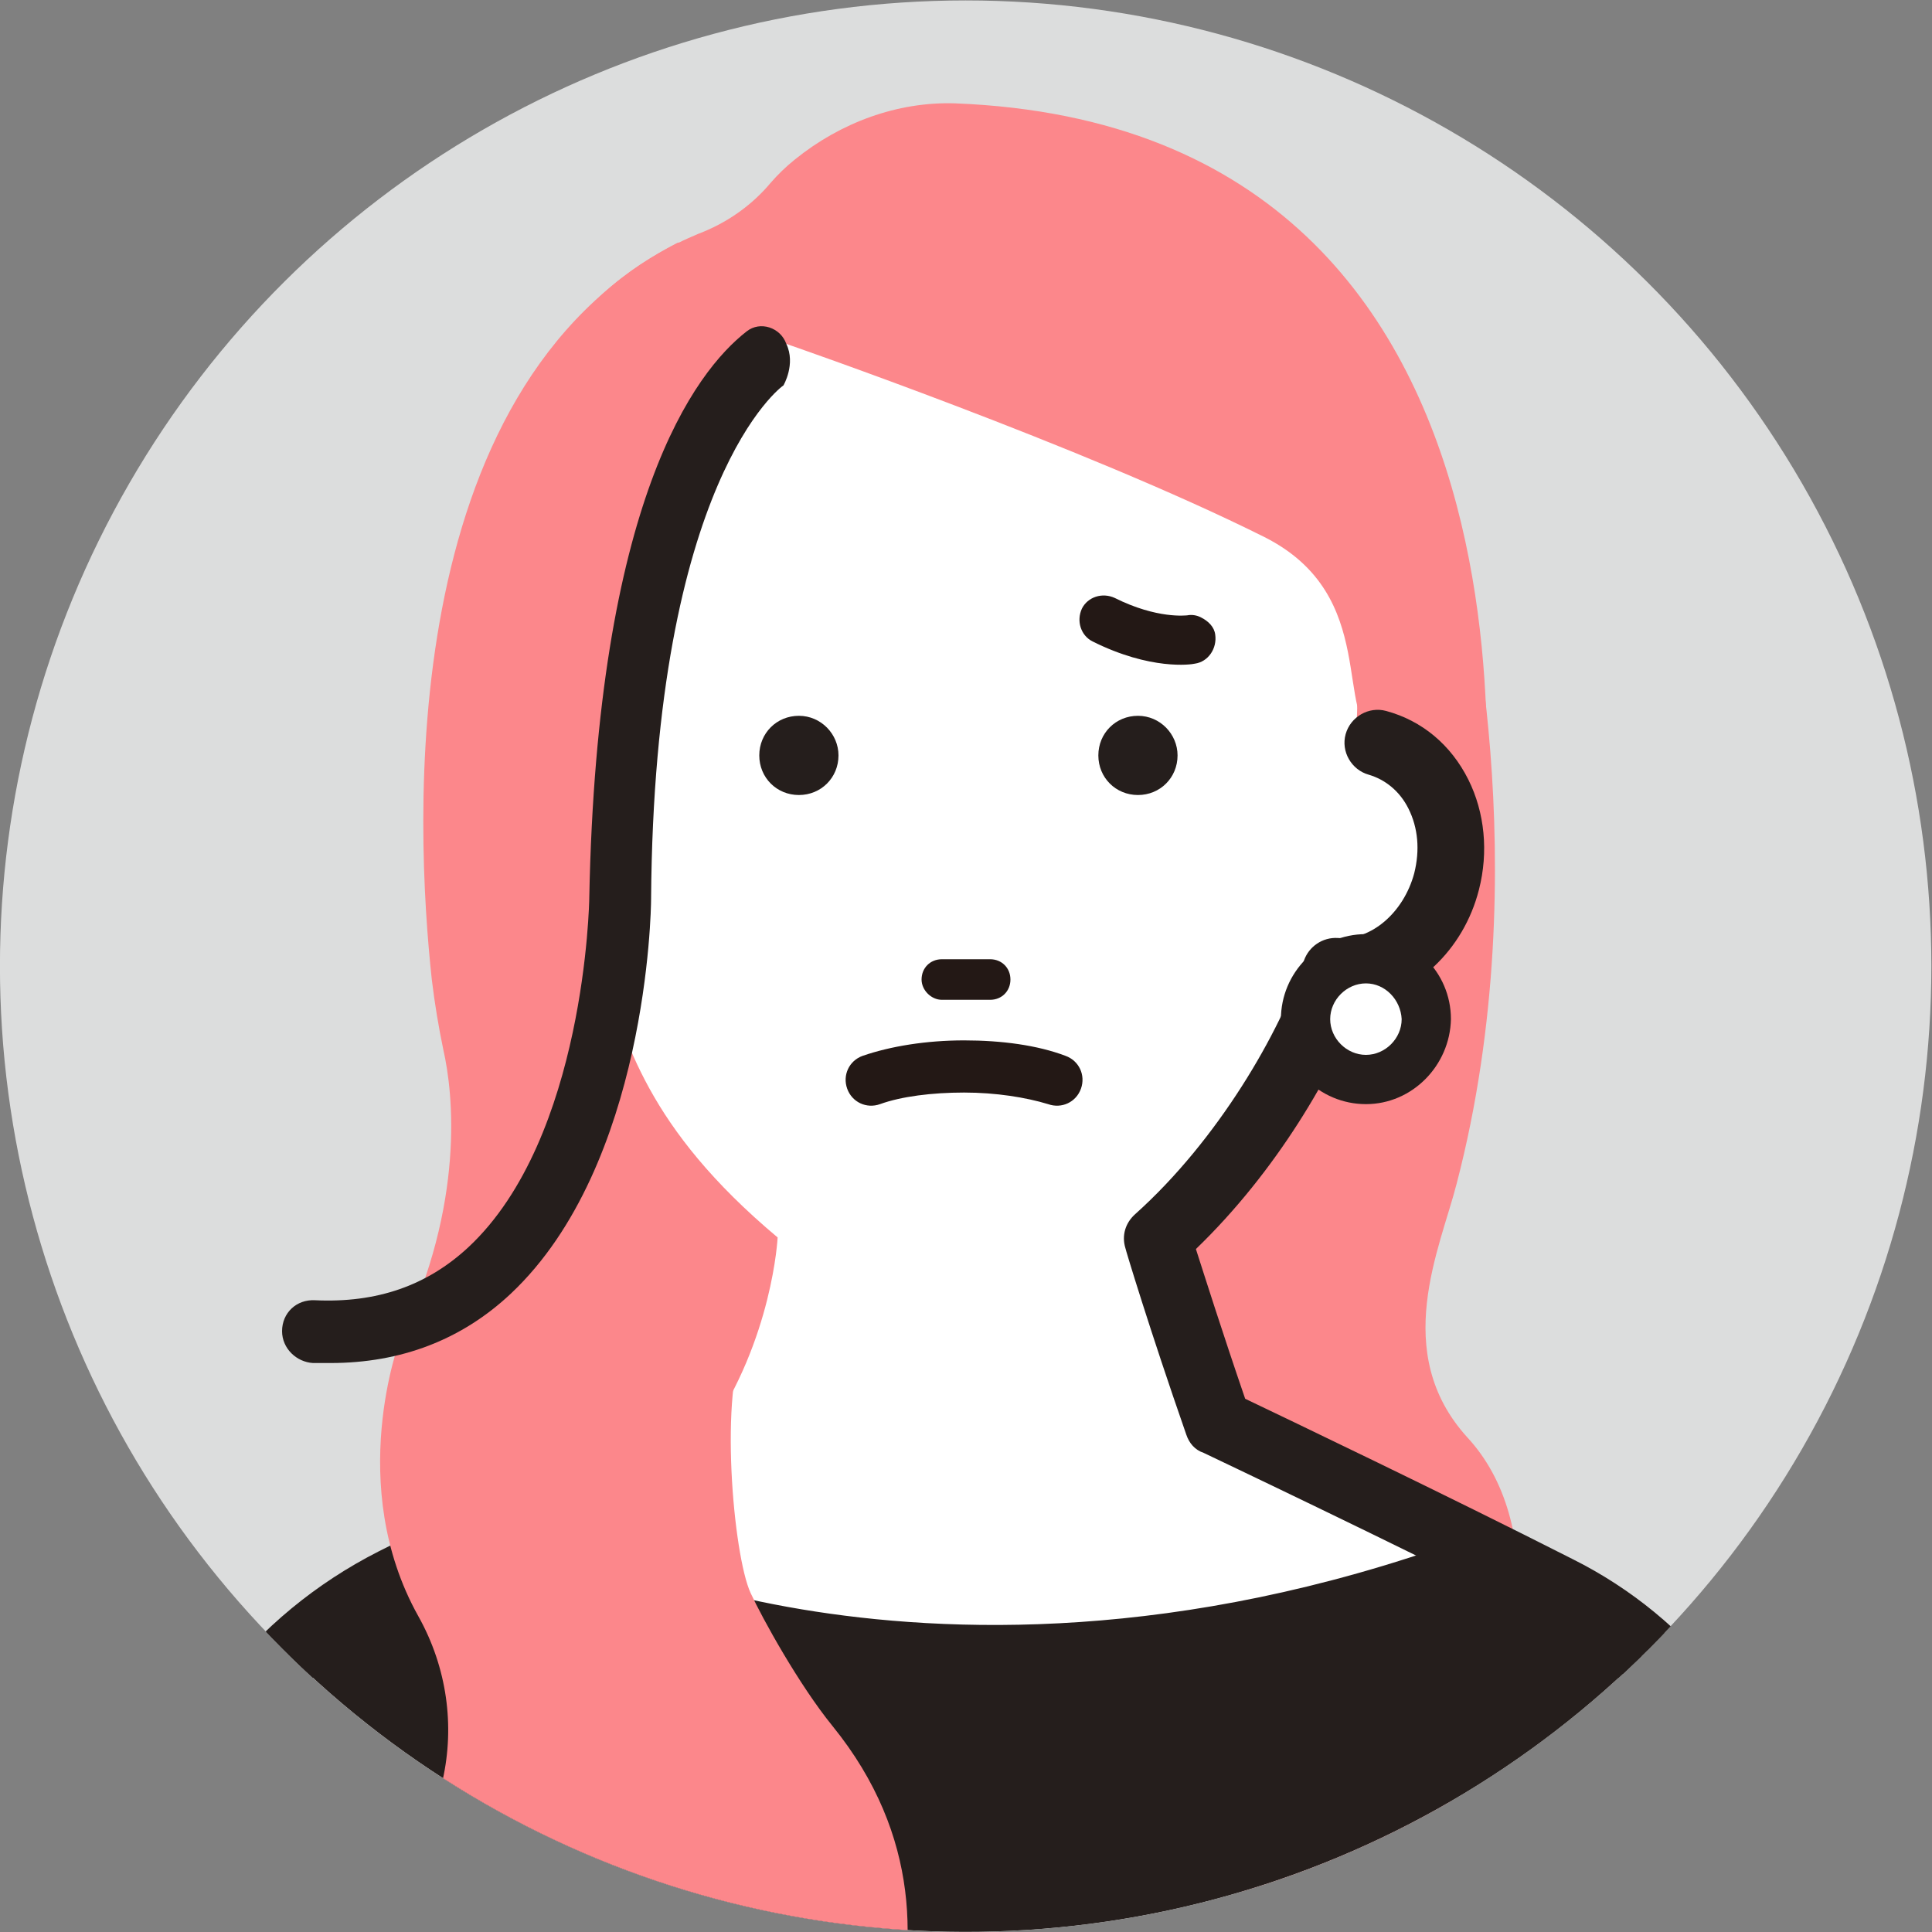
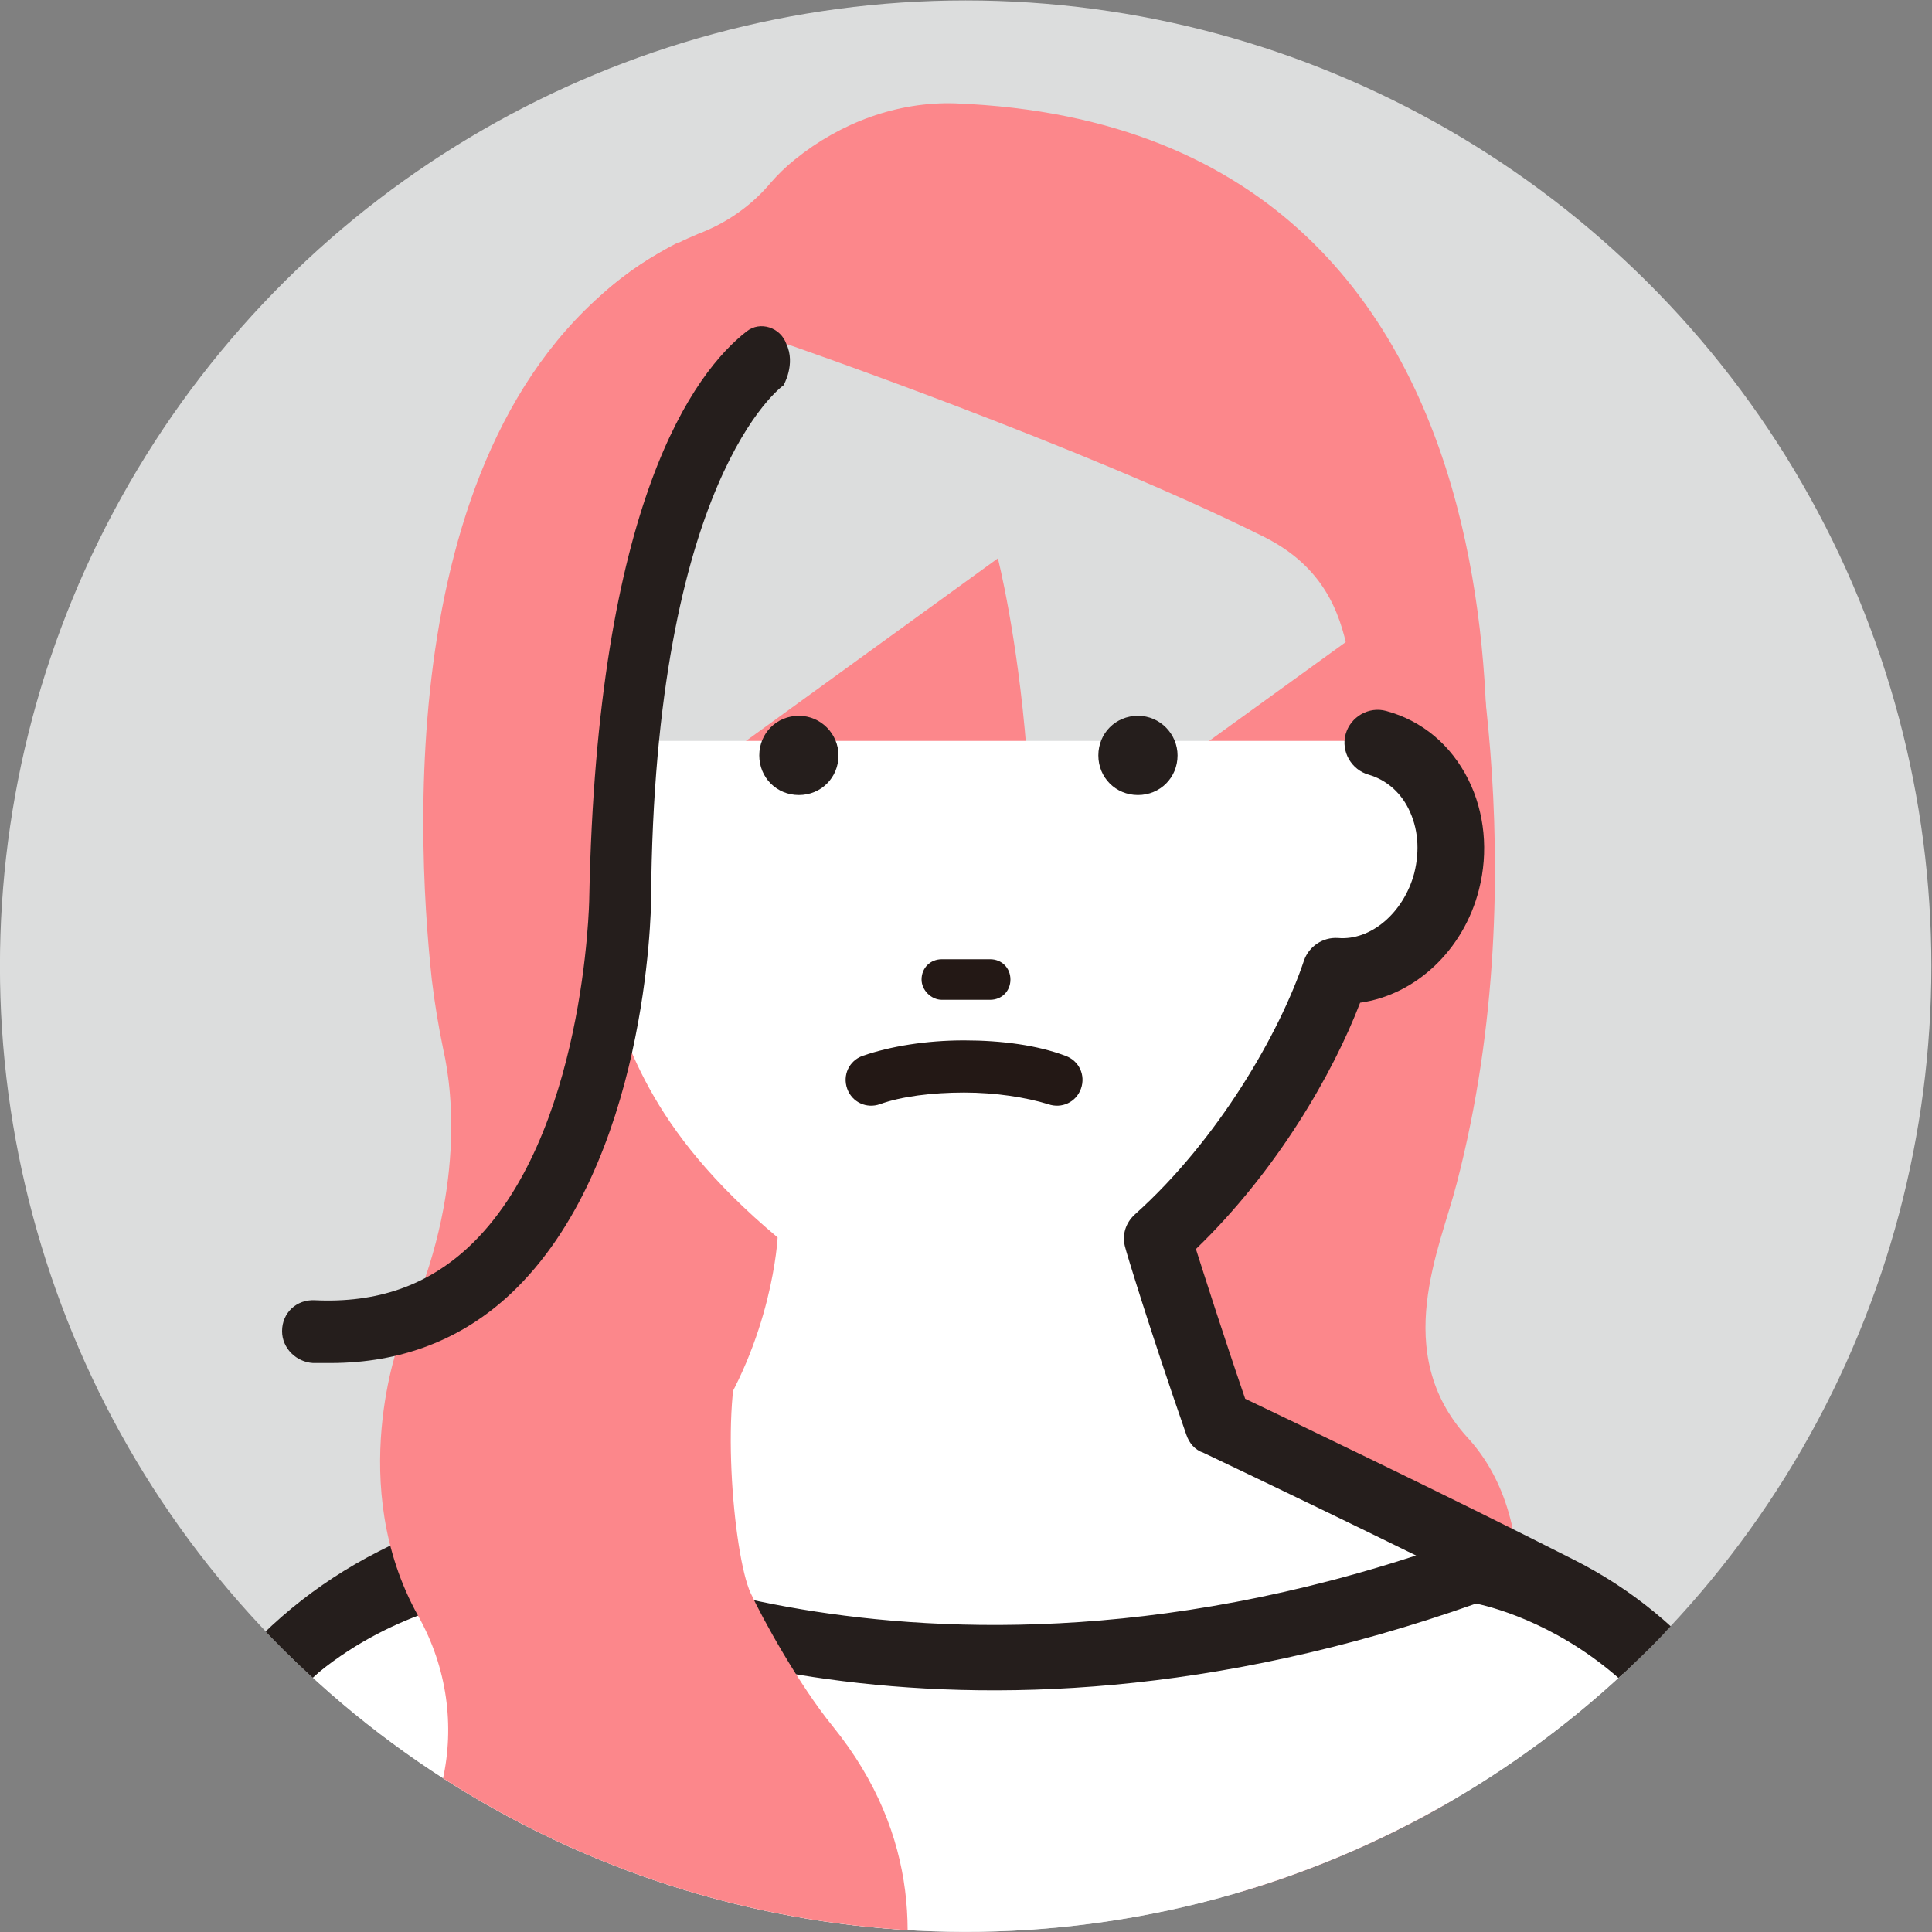
<svg xmlns="http://www.w3.org/2000/svg" xmlns:xlink="http://www.w3.org/1999/xlink" version="1.1" id="レイヤー_1" x="0px" y="0px" viewBox="0 0 200 200" style="enable-background:new 0 0 200 200;" xml:space="preserve">
  <rect x="0" y="0" width="200" height="200" fill="#808080" stroke="none" />
  <style type="text/css">
	.st0{clip-path:url(#SVGID_00000031911167874284338720000004034784074521765274_);fill:#DCDDDD;}
	.st1{clip-path:url(#SVGID_00000031911167874284338720000004034784074521765274_);fill:#FC878B;}
	.st2{clip-path:url(#SVGID_00000031911167874284338720000004034784074521765274_);}
	.st3{fill:#FFFFFF;}
	.st4{fill:#FC878B;}
	.st5{fill:#251E1C;}
	.st6{clip-path:url(#SVGID_00000031911167874284338720000004034784074521765274_);fill:#251E1C;}
	.st7{fill:#231815;}
</style>
  <g>
    <defs>
      <ellipse id="SVGID_1_" transform="matrix(0.707 -0.707 0.707 0.707 -41.421 100)" cx="100" cy="100" rx="100" ry="100" />
    </defs>
    <clipPath id="SVGID_00000010305200075471761820000003323497726148636571_">
      <use xlink:href="#SVGID_1_" style="overflow:visible;" />
    </clipPath>
    <ellipse transform="matrix(0.707 -0.707 0.707 0.707 -41.421 100)" style="clip-path:url(#SVGID_00000010305200075471761820000003323497726148636571_);fill:#DCDDDD;" cx="100" cy="100" rx="100" ry="100" />
    <path style="clip-path:url(#SVGID_00000010305200075471761820000003323497726148636571_);fill:#FC878B;" d="M151.3,57.8   c0,0,8.1,31.7-0.5,64.7c-1.7,6.7-6.9,17.5,1.1,26.3c16.2,17.5-8,64.4-29.7,42.5l-17.5-99.8L151.3,57.8z" />
    <path style="clip-path:url(#SVGID_00000010305200075471761820000003323497726148636571_);fill:#FC878B;" d="M103.3,57.8   c0,0,8.1,31.7-0.5,64.7c-1.7,6.7-6.9,17.5,1.1,26.3c16.2,17.5-8,64.4-29.7,42.5L56.8,91.5L103.3,57.8z" />
    <g style="clip-path:url(#SVGID_00000010305200075471761820000003323497726148636571_);">
      <g>
        <g>
-           <path class="st3" d="M140.4,75.5c-1.2,19.5-17.7,35.4-39.5,35.4c-21.8,0-39.5-15.8-39.5-35.4c0-19.5,7.7-48.1,29.5-48.1      C112.7,27.4,142.7,38.7,140.4,75.5z" />
          <path class="st4" d="M81.4,35.6c0,0,30.7,10.6,49.5,20c12.1,6.1,7,18.6,11.8,21.1c2.2,1.1-2.2-1.5-2.1,0.8      c0.3,6.1,8.9,20.7,12.5,14.4c0,0,11.9-78.6-54.2-81.2c-6-0.2-11.9,2-16.6,5.8c-1,0.8-1.8,1.6-2.5,2.4c-2,2.4-4.6,4.2-7.5,5.3      c-0.7,0.3-1.4,0.6-2.2,1c-9.8,4.8-23.9,17.4-15.3,49.4c6.8,19.1,6.6,0.9,6.6,0.9C62.1,68.7,63,52.2,81.4,35.6z" />
          <g>
            <g>
              <g>
                <path class="st3" d="M57.9,76.7c-2.8,0.7-5,2.7-6.3,5.3c-1.3,2.6-1.7,5.8-0.8,9c1.5,5.8,6.4,9.6,11.5,9.3         c2.5,7.4,4.6,16.4,18.2,27.8c0,0-0.5,10.5-7.2,20.2c0,0-16.9,7.5-32.5,15.4C28.7,169.8,20,181,17.1,194.2l-13.3,67l95.7,61.6         l1.7,3.1l95.7-64.7l-13.6-68.5c-2.7-12.3-10.8-22.6-22-28.3c-15.9-8-35.1-17.2-35.1-17.2c-3.9-10.9-6.3-19.1-6.3-19.1         c9.6-8.6,16-20.4,18.5-27.8c5,0.3,10-3.5,11.5-9.3c0.8-3.2,0.5-6.4-0.8-9c-1.3-2.6-3.5-4.6-6.3-5.3H57.9z" />
-                 <path class="st5" d="M72,144.6c-4.1,1.9-19.5,9.3-32.8,16c-13,6.6-22.3,18.5-25.5,32.9l-13.3,67c-0.3,1.4,0.3,2.8,1.5,3.5         l95,61.1l1.3,2.3c0.5,0.8,1.3,1.4,2.2,1.7c0.3,0.1,0.5,0.1,0.8,0.1c0.7,0,1.3-0.2,1.9-0.6l95.7-64.7c1.1-0.8,1.7-2.2,1.4-3.5         L186.6,192c-2.9-13.3-11.6-24.5-23.8-30.6c-13.4-6.8-29.3-14.4-33.9-16.6c-2.4-7-4.2-12.7-5.1-15.5         c8.4-8.1,14.2-18.2,17-25.5c5.7-0.8,10.7-5.4,12.3-11.7c1-3.9,0.6-8-1.1-11.4c-1.8-3.6-4.8-6.1-8.5-7.1         c-1.8-0.5-3.7,0.6-4.2,2.4c-0.5,1.8,0.6,3.7,2.4,4.2c1.7,0.5,3.2,1.7,4.1,3.5c1,2,1.2,4.3,0.6,6.7c-1.1,4.1-4.5,7-7.9,6.7         c-1.6-0.1-3,0.9-3.5,2.3c-2.5,7.5-8.9,18.6-17.5,26.3c-1,0.9-1.4,2.2-1,3.5c0,0.1,2.5,8.4,6.3,19.3c0.3,0.9,0.9,1.6,1.8,1.9         c0.2,0.1,19.4,9.2,35,17.1c10.3,5.2,17.7,14.7,20.2,25.9l13.2,66.3l-90.7,61.3c-0.3-0.4-0.6-0.7-1-1L7.6,259.6l12.8-64.7         c2.7-12.3,10.7-22.5,21.9-28.2c15.4-7.7,27.3-14.5,27.5-14.6c0.7-0.3,2.7-2.1,3-2.7L72,144.6z" />
+                 <path class="st5" d="M72,144.6c-4.1,1.9-19.5,9.3-32.8,16c-13,6.6-22.3,18.5-25.5,32.9l-13.3,67c-0.3,1.4,0.3,2.8,1.5,3.5         l95,61.1l1.3,2.3c0.5,0.8,1.3,1.4,2.2,1.7c0.3,0.1,0.5,0.1,0.8,0.1c0.7,0,1.3-0.2,1.9-0.6l95.7-64.7c1.1-0.8,1.7-2.2,1.4-3.5         L186.6,192c-2.9-13.3-11.6-24.5-23.8-30.6c-13.4-6.8-29.3-14.4-33.9-16.6c-2.4-7-4.2-12.7-5.1-15.5         c8.4-8.1,14.2-18.2,17-25.5c5.7-0.8,10.7-5.4,12.3-11.7c1-3.9,0.6-8-1.1-11.4c-1.8-3.6-4.8-6.1-8.5-7.1         c-1.8-0.5-3.7,0.6-4.2,2.4c-0.5,1.8,0.6,3.7,2.4,4.2c1.7,0.5,3.2,1.7,4.1,3.5c1,2,1.2,4.3,0.6,6.7c-1.1,4.1-4.5,7-7.9,6.7         c-1.6-0.1-3,0.9-3.5,2.3c-2.5,7.5-8.9,18.6-17.5,26.3c-1,0.9-1.4,2.2-1,3.5c0,0.1,2.5,8.4,6.3,19.3c0.3,0.9,0.9,1.6,1.8,1.9         c0.2,0.1,19.4,9.2,35,17.1c10.3,5.2,17.7,14.7,20.2,25.9l-90.7,61.3c-0.3-0.4-0.6-0.7-1-1L7.6,259.6l12.8-64.7         c2.7-12.3,10.7-22.5,21.9-28.2c15.4-7.7,27.3-14.5,27.5-14.6c0.7-0.3,2.7-2.1,3-2.7L72,144.6z" />
              </g>
            </g>
          </g>
          <g>
            <path class="st5" d="M86.8,78.2c0,2.3-1.8,4.1-4.1,4.1c-2.3,0-4.1-1.8-4.1-4.1c0-2.3,1.8-4.1,4.1-4.1       C85,74.1,86.8,76,86.8,78.2z" />
            <path class="st5" d="M121.9,78.2c0,2.3-1.8,4.1-4.1,4.1c-2.3,0-4.1-1.8-4.1-4.1c0-2.3,1.8-4.1,4.1-4.1       C120.1,74.1,121.9,76,121.9,78.2z" />
          </g>
        </g>
      </g>
    </g>
    <g style="clip-path:url(#SVGID_00000010305200075471761820000003323497726148636571_);">
-       <ellipse transform="matrix(6.967237e-03 -1 1 6.967237e-03 34.876 246.104)" class="st3" cx="141.4" cy="105.5" rx="6.2" ry="6.2" />
-       <path class="st5" d="M141.4,114.3c-4.8,0-8.8-3.9-8.8-8.8c0-4.8,3.9-8.8,8.8-8.8c4.8,0,8.8,3.9,8.8,8.8    C150.1,110.3,146.2,114.3,141.4,114.3z M141.4,101.8c-2,0-3.7,1.7-3.7,3.7c0,2,1.7,3.7,3.7,3.7c2,0,3.7-1.7,3.7-3.7    C145,103.5,143.4,101.8,141.4,101.8z" />
-     </g>
+       </g>
    <g style="clip-path:url(#SVGID_00000010305200075471761820000003323497726148636571_);">
-       <path class="st5" d="M185,206.8l7.1,34.4H7.1l8.1-38.4c4-41.5,40.4-41.5,40.4-41.5l0,0c0,0,38.4,22.2,96.9,1.2    C152.5,162.5,183,167.3,185,206.8z" />
      <path class="st5" d="M196.3,244.6H2.9l8.9-42.3c2.3-22.8,14-33.6,23.5-38.7c10.2-5.5,19.9-5.6,20.3-5.6h0.9l0.8,0.5    c0.1,0.1,9.5,5.4,25.7,8.1c15,2.5,39,3.4,68.3-7.2l0.8-0.3l0.9,0.1c0.3,0.1,8.6,1.4,17.1,8c7.7,6,17.1,17.7,18.3,39.2L196.3,244.6    z M11.3,237.8H188l-6.3-30.6l0-0.3c-1.7-33-24.2-39.9-28.9-40.9c-54.6,19.3-91.7,2-98-1.3c-5.2,0.3-32.8,3.5-36.3,38.4l-0.1,0.4    L11.3,237.8z" />
    </g>
    <path style="clip-path:url(#SVGID_00000010305200075471761820000003323497726148636571_);fill:#FC878B;" d="M70.8,124.4   C45.7,83.7,81.4,35.6,81.4,35.6L70.2,25.1C40.7,40.3,43,85.7,44.7,101.4c0.3,2.5,0.7,4.9,1.2,7.3c1,4.4,2.3,15.8-4.5,30   c0,0-5.7,15,1.9,28.6c6,10.7,3.1,24.2-7.1,31c-0.5,0.3-1,0.7-1.6,1l16.9,24.3l33,2.7c0,0,20.1-24.9,1.7-47.6   c-3.5-4.3-7.3-11.2-8.5-13.8c-1.8-3.9-3.3-20.9-0.5-26.4c1.3-2.7-1.4-3.3-0.7-6.2C78.2,124.8,76.4,133.4,70.8,124.4z" />
    <path style="clip-path:url(#SVGID_00000010305200075471761820000003323497726148636571_);fill:#251E1C;" d="M81.4,35.6L81.4,35.6   c-0.6-1.7-2.7-2.4-4.1-1.3C71.9,38.5,61.8,51.9,61,93c0,0.2-0.4,24.8-12.5,36.1c-4.3,4-9.5,5.8-15.9,5.5c-1.9-0.1-3.4,1.3-3.4,3.2   c0,1.8,1.5,3.2,3.2,3.3c0.6,0,1.2,0,1.8,0c7.3,0,13.6-2.4,18.7-7.2C67,120.6,67.4,94.2,67.4,93.1C67.7,49.7,80.9,40,81.1,39.9   C81.1,39.9,82.4,37.7,81.4,35.6z" />
    <g style="clip-path:url(#SVGID_00000010305200075471761820000003323497726148636571_);">
      <g>
        <path class="st7" d="M97.5,103.5h5c1.2,0,2.1-0.9,2.1-2.1c0-1.2-0.9-2.1-2.1-2.1h-5c-1.2,0-2.1,0.9-2.1,2.1     C95.4,102.5,96.4,103.5,97.5,103.5z" />
        <path class="st7" d="M99.8,107.7c-3.9,0-7.6,0.6-10.5,1.6c-1.4,0.5-2.1,2-1.6,3.4c0.5,1.4,2,2.1,3.4,1.6c2.2-0.8,5.4-1.2,8.7-1.2     c3.3,0,6.4,0.5,8.7,1.2c1.4,0.5,2.9-0.2,3.4-1.6c0.5-1.4-0.2-2.9-1.6-3.4C107.4,108.2,103.7,107.7,99.8,107.7z" />
      </g>
-       <path class="st7" d="M124.3,63.9c-0.4-0.2-0.9-0.3-1.4-0.2c-0.1,0-3.1,0.4-7.5-1.8c-1.3-0.6-2.8-0.1-3.4,1.1    c-0.6,1.3-0.1,2.8,1.1,3.4c6,3,10.2,2.4,10.6,2.3c1.4-0.2,2.3-1.6,2.1-3C125.7,64.9,125.1,64.3,124.3,63.9z" />
    </g>
  </g>
</svg>